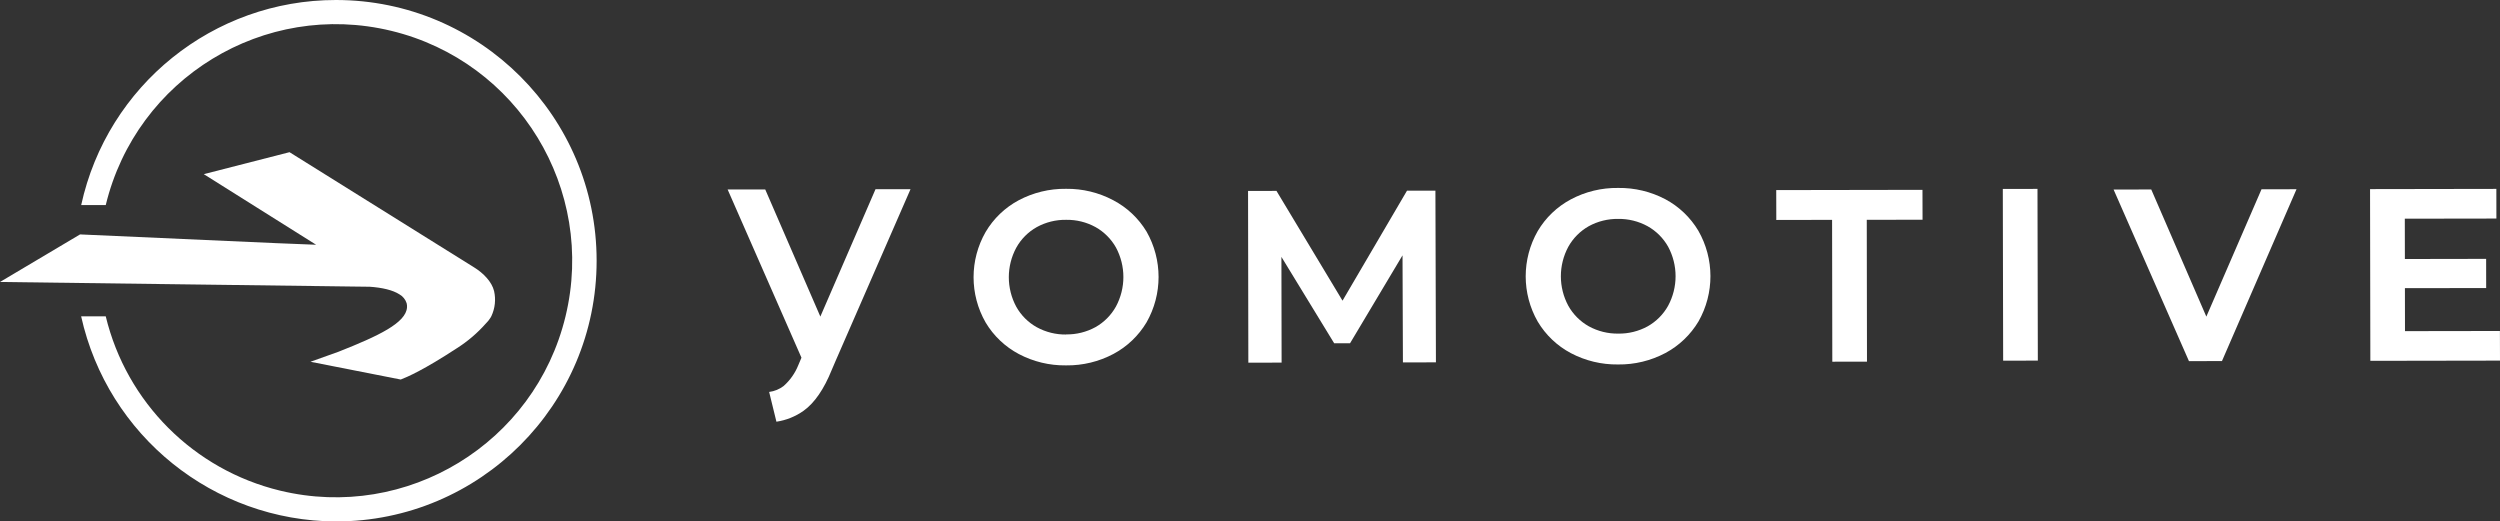
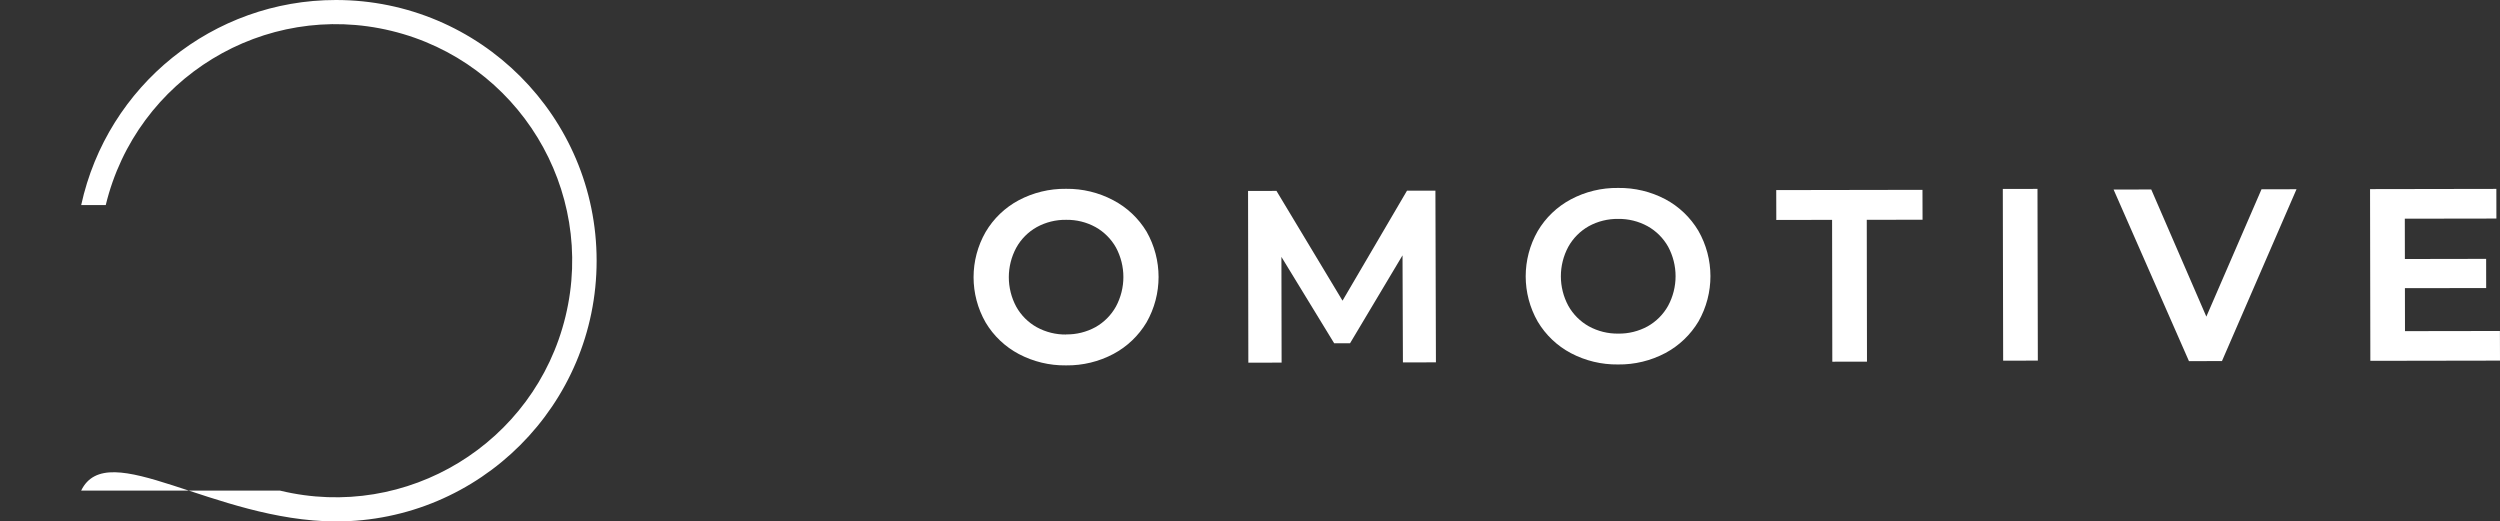
<svg xmlns="http://www.w3.org/2000/svg" version="1.1" id="Livello_1" x="0px" y="0px" viewBox="0 0 687.03 143.3" style="enable-background:new 0 0 687.03 143.3;" xml:space="preserve">
  <rect x="0" y="0" width="687.03" height="143.3" fill="#333333" stroke="none" />
  <style type="text/css">
	.st0{fill:#FFFFFF;}
</style>
  <g id="Livello_2_1_">
    <g id="Livello_1-2">
      <path class="st0" d="M305.89,55c-3.97-2.094-8.401-3.163-12.89-3.11h-0.06c-4.529-0.057-8.999,1.026-13,3.15    c-3.767,2.017-6.908,5.03-9.08,8.71c-4.416,7.702-4.416,17.168,0,24.87c2.193,3.677,5.355,6.68,9.14,8.68    c3.983,2.098,8.428,3.168,12.93,3.11H293c4.529,0.057,8.999-1.026,13-3.15c3.764-2.011,6.907-5.013,9.09-8.68    c4.4-7.727,4.4-17.203,0-24.93C312.876,59.977,309.693,56.984,305.89,55z M293,91.93c-2.818,0.041-5.598-0.648-8.07-2    c-2.365-1.314-4.318-3.26-5.64-5.62c-2.74-5.07-2.74-11.18,0-16.25c1.317-2.368,3.266-4.324,5.63-5.65    c2.477-1.357,5.265-2.047,8.09-2l0,0c2.815-0.046,5.593,0.643,8.06,2c2.343,1.315,4.281,3.249,5.6,5.59    c2.733,5.072,2.733,11.178,0,16.25c-1.316,2.366-3.261,4.321-5.62,5.65c-2.478,1.356-5.266,2.046-8.09,2L293,91.93z" />
      <polygon class="st0" points="386.66,52.4 368.94,82.63 350.79,52.46 342.98,52.47 343.06,99.67 352.2,99.65 352.15,70.6     366.65,94.34 371.01,94.33 385.43,70.17 385.54,99.59 394.61,99.58 394.47,52.39   " />
      <path class="st0" d="M457.65,54.75c-3.984-2.095-8.429-3.161-12.93-3.1h-0.05c-4.53-0.066-9.003,1.018-13,3.15    c-3.772,2.014-6.917,5.027-9.09,8.71c-4.4,7.703-4.4,17.157,0,24.86c2.186,3.675,5.341,6.678,9.12,8.68    c3.983,2.098,8.428,3.168,12.93,3.11h0.05c4.529,0.057,8.999-1.026,13-3.15c3.762-2.014,6.904-5.015,9.09-8.68    c4.391-7.735,4.372-17.213-0.05-24.93C464.539,59.746,461.403,56.755,457.65,54.75z M444.71,91.68    c-2.818,0.042-5.598-0.647-8.07-2c-2.363-1.32-4.315-3.269-5.64-5.63c-2.74-5.07-2.74-11.18,0-16.25    c1.319-2.361,3.264-4.312,5.62-5.64c2.478-1.355,5.266-2.044,8.09-2l0,0c2.814-0.04,5.591,0.649,8.06,2    c2.367,1.32,4.322,3.268,5.65,5.63c2.733,5.068,2.733,11.172,0,16.24c-1.316,2.366-3.261,4.321-5.62,5.65    C450.322,91.036,447.534,91.726,444.71,91.68z" />
      <polygon class="st0" points="528.32,52.17 488.13,52.24 488.15,60.45 503.48,60.42 503.54,99.4 513.07,99.39 513.01,60.41     528.34,60.38   " />
      <rect x="550.409" y="52.158" transform="matrix(1 -0.002 0.002 1 -0.118 0.872)" class="st0" width="9.53" height="47.19" />
      <polygon class="st0" points="606.33,87.01 591.19,52.07 580.84,52.09 601.55,99.24 610.62,99.23 631.11,52 621.49,52.02   " />
      <polygon class="st0" points="687.01,90.96 660.92,91 660.9,79.19 683.23,79.16 683.22,71.14 660.89,71.18 660.87,60.1     686.04,60.06 686.03,51.91 651.32,51.97 651.4,99.16 687.03,99.1   " />
-       <path class="st0" d="M250.22,52h-9.62l-15.16,35L210.3,52.07h-10.34l20.29,46.23l-0.88,2.08c-0.876,2.177-2.245,4.122-4,5.68    c-1.162,0.898-2.543,1.468-4,1.65l2,8.18c2.687-0.402,5.243-1.429,7.46-3c3-2.14,5.61-5.93,7.75-11.25l1.05-2.45l0,0L250.22,52z" />
-       <path class="st0" d="M92.31,143.3c39.571,0,71.65-32.079,71.65-71.65S131.88,0,92.309,0C58.63,0,29.497,23.457,22.31,56.36h6.75    c8.444-34.891,43.575-56.331,78.466-47.886s56.33,43.575,47.886,78.466c-8.444,34.891-43.575,56.331-78.466,47.886    c-23.673-5.729-42.157-24.213-47.886-47.886H22.3C29.606,119.774,58.673,143.173,92.31,143.3z" />
-       <path class="st0" d="M85.32,99.42l24.81,4.88c1.92-0.74,6.39-2.69,15.45-8.62c2.94-1.868,5.603-4.14,7.91-6.75    c-1.755,1.656-4.088,2.56-6.5,2.52c2.412,0.04,4.745-0.864,6.5-2.52c0.494-0.475,0.927-1.009,1.29-1.59    c0.1-0.16,0.18-0.33,0.27-0.49c0.996-2.143,1.253-4.556,0.73-6.86c-0.61-2.54-2.93-4.93-5.46-6.49l-0.16-0.1l-50.6-31.58L56,47.86    l30.87,19.4l-11-0.44L22,64.42L0,77.49l89,1.15l7.55,0.1l4.14,0.05h0.79c3.62,0.24,6.47,0.94,8.27,2.09    c0.953,0.534,1.668,1.409,2,2.45c0.098,0.371,0.132,0.757,0.1,1.14c-0.27,4.26-7.79,7.84-18.82,12.19" />
+       <path class="st0" d="M92.31,143.3c39.571,0,71.65-32.079,71.65-71.65S131.88,0,92.309,0C58.63,0,29.497,23.457,22.31,56.36h6.75    c8.444-34.891,43.575-56.331,78.466-47.886s56.33,43.575,47.886,78.466c-8.444,34.891-43.575,56.331-78.466,47.886    H22.3C29.606,119.774,58.673,143.173,92.31,143.3z" />
    </g>
  </g>
</svg>